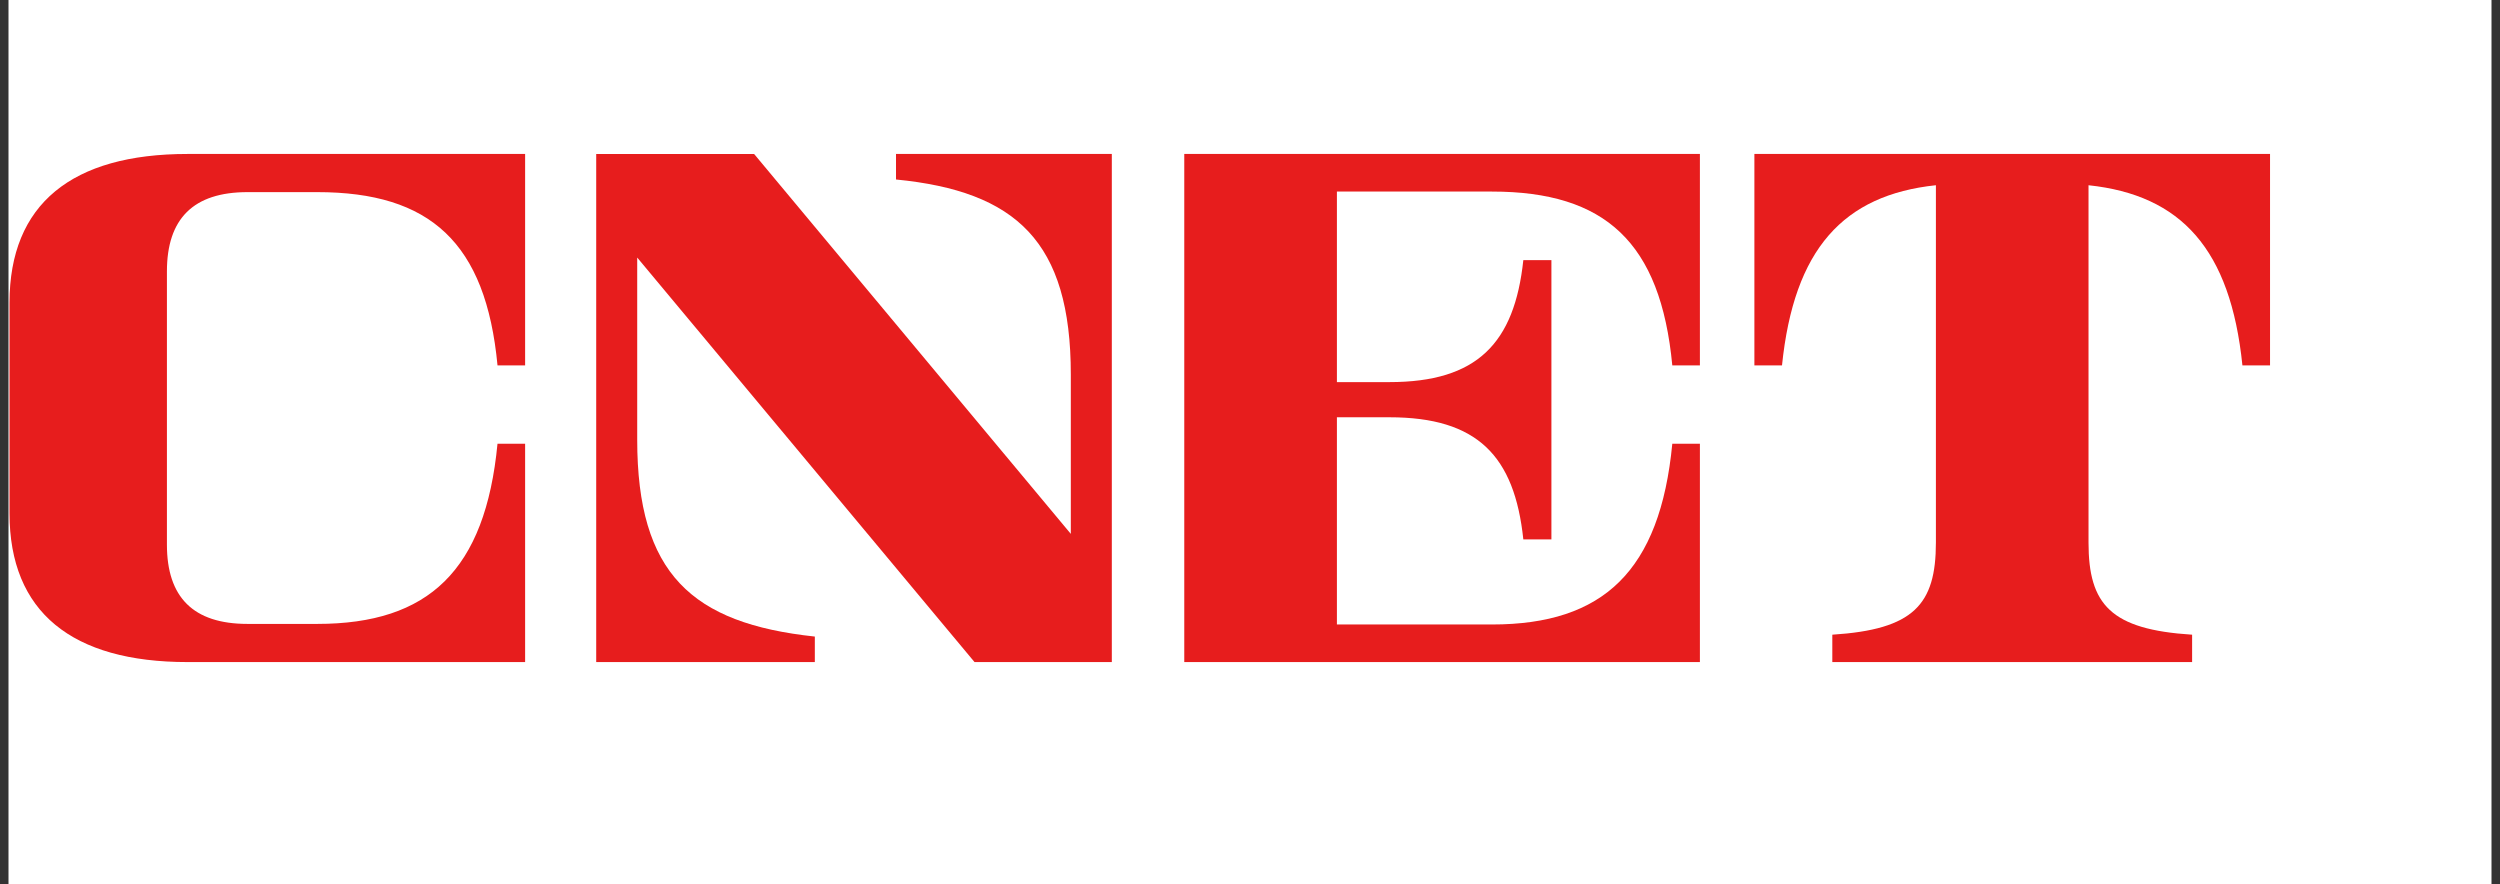
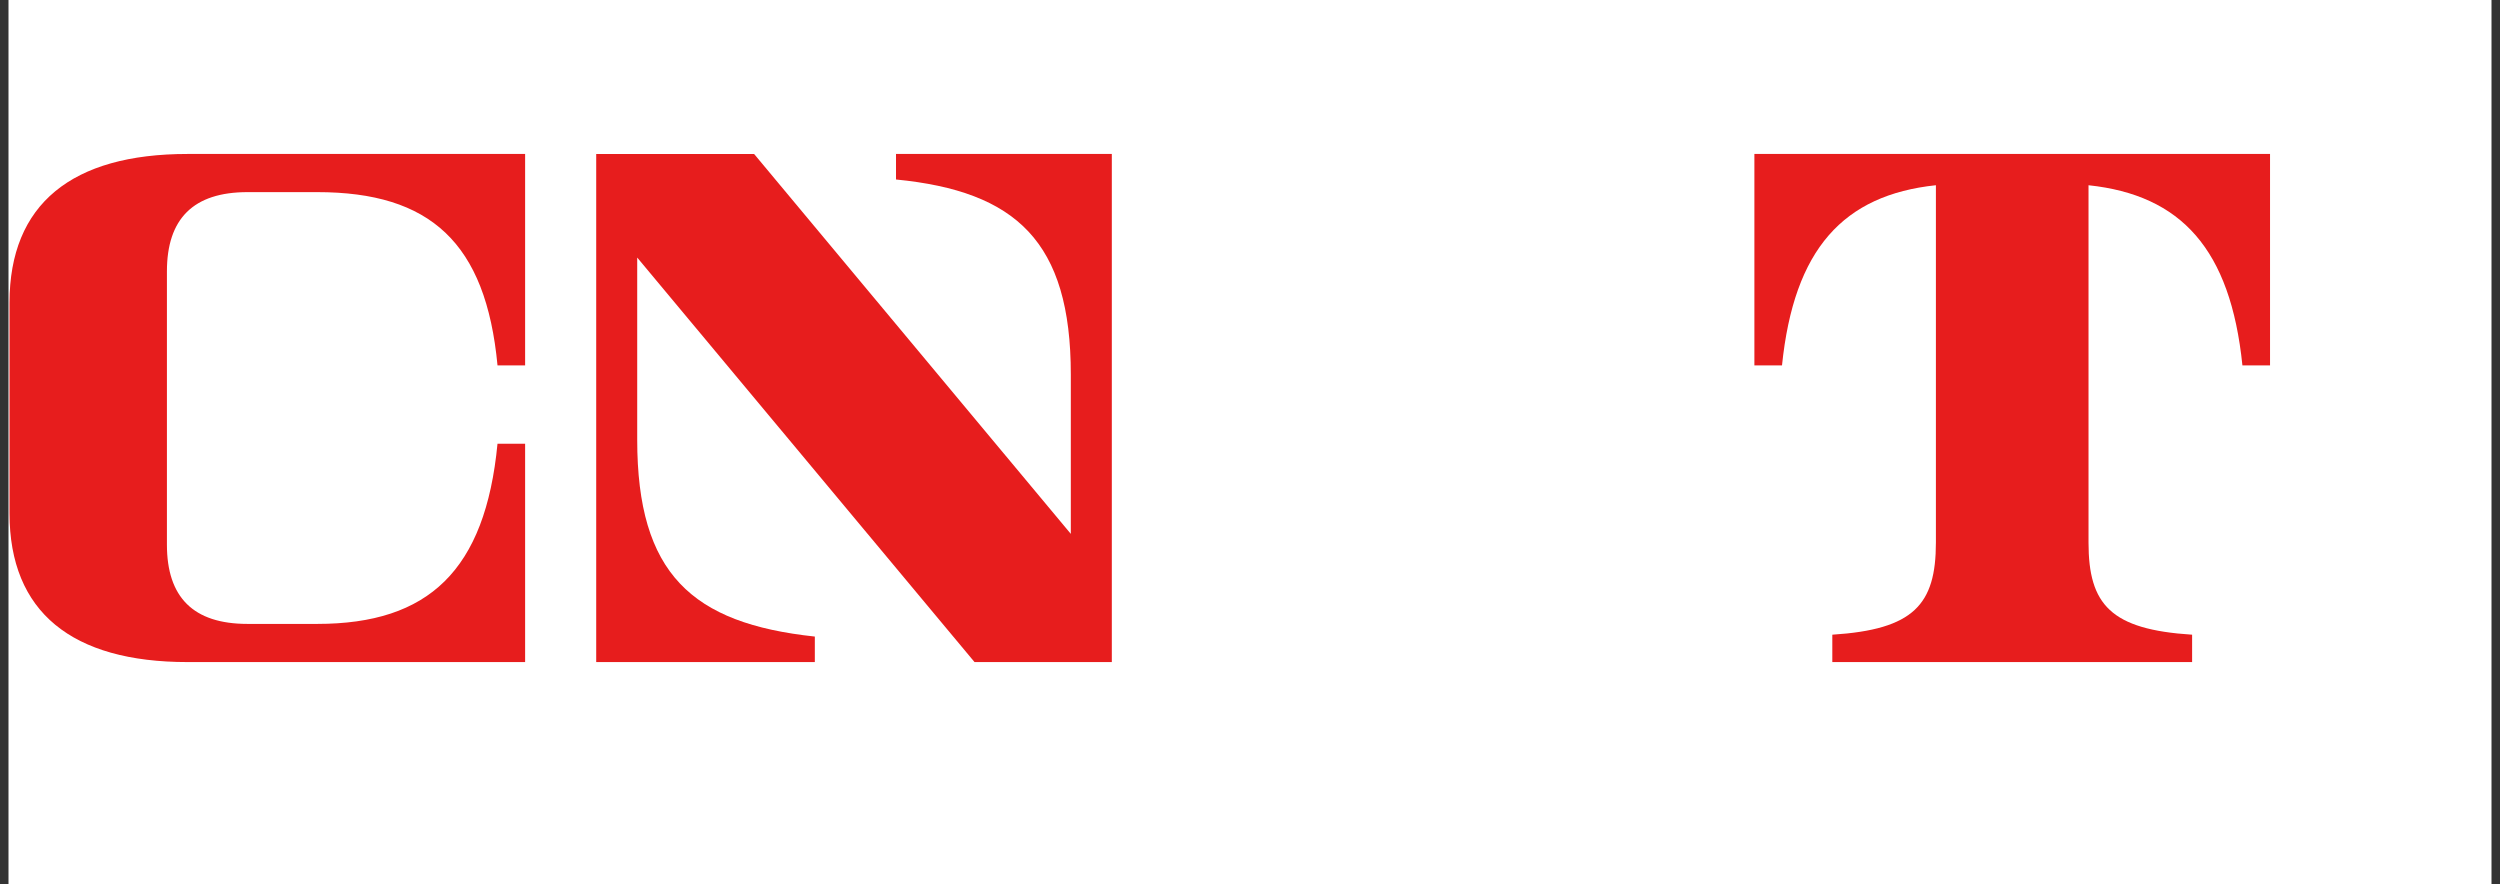
<svg xmlns="http://www.w3.org/2000/svg" width="147" height="52" viewBox="0 0 147 52" fill="none">
  <rect x="0" y="0" width="147" height="52" fill="#333333" stroke="none" />
  <g clip-path="url(#clip0_15146_12836)">
    <rect width="146" height="52" transform="translate(0.5)" fill="white" />
    <g clip-path="url(#clip1_15146_12836)">
      <path d="M0.559 17.804C0.559 11.987 4.237 9.053 11.028 9.053H30.877V21.485H29.254C28.57 14.265 25.299 11.297 18.652 11.297H14.555C11.365 11.297 9.815 12.864 9.815 15.958V32.025C9.815 35.119 11.364 36.686 14.555 36.686H18.655C25.204 36.686 28.535 33.542 29.253 26.093H30.877V38.93H11.029C4.238 38.93 0.559 35.996 0.559 30.179V17.804H0.559Z" fill="#E71D1D" />
      <path d="M65.375 9.054V38.931H57.303L37.468 15.145V25.854C37.468 33.732 40.675 36.654 47.912 37.43V38.931H35.057V9.054H44.341L62.964 31.392V22.023C62.964 14.198 59.743 11.247 52.685 10.554V9.053H65.375V9.054Z" fill="#E71D1D" />
-       <path d="M69.635 9.053H99.954V21.485H98.331C97.644 14.238 94.376 11.264 87.729 11.264H78.61V22.468H81.699C86.857 22.468 89.05 20.187 89.572 15.294H91.223V31.717H89.572C89.053 26.8 86.867 24.536 81.699 24.536H78.61V36.72H87.733C94.281 36.72 97.613 33.566 98.331 26.093H99.954V38.93H69.635V9.053Z" fill="#E71D1D" />
      <path d="M133.478 9.053V21.485H131.854C131.154 14.646 128.253 11.47 122.805 10.892V31.902C122.805 35.554 124.113 37.015 128.896 37.32V38.929H107.74V37.32C112.524 37.014 113.831 35.554 113.831 31.902V10.891C108.384 11.469 105.483 14.646 104.782 21.484H103.158V9.053H133.478Z" fill="#E71D1D" />
    </g>
  </g>
  <defs>
    <clipPath id="clip0_15146_12836">
      <rect width="146" height="52" fill="white" transform="translate(0.5)" />
    </clipPath>
    <clipPath id="clip1_15146_12836">
      <rect width="133" height="30" fill="white" transform="translate(0.5 9)" />
    </clipPath>
  </defs>
</svg>